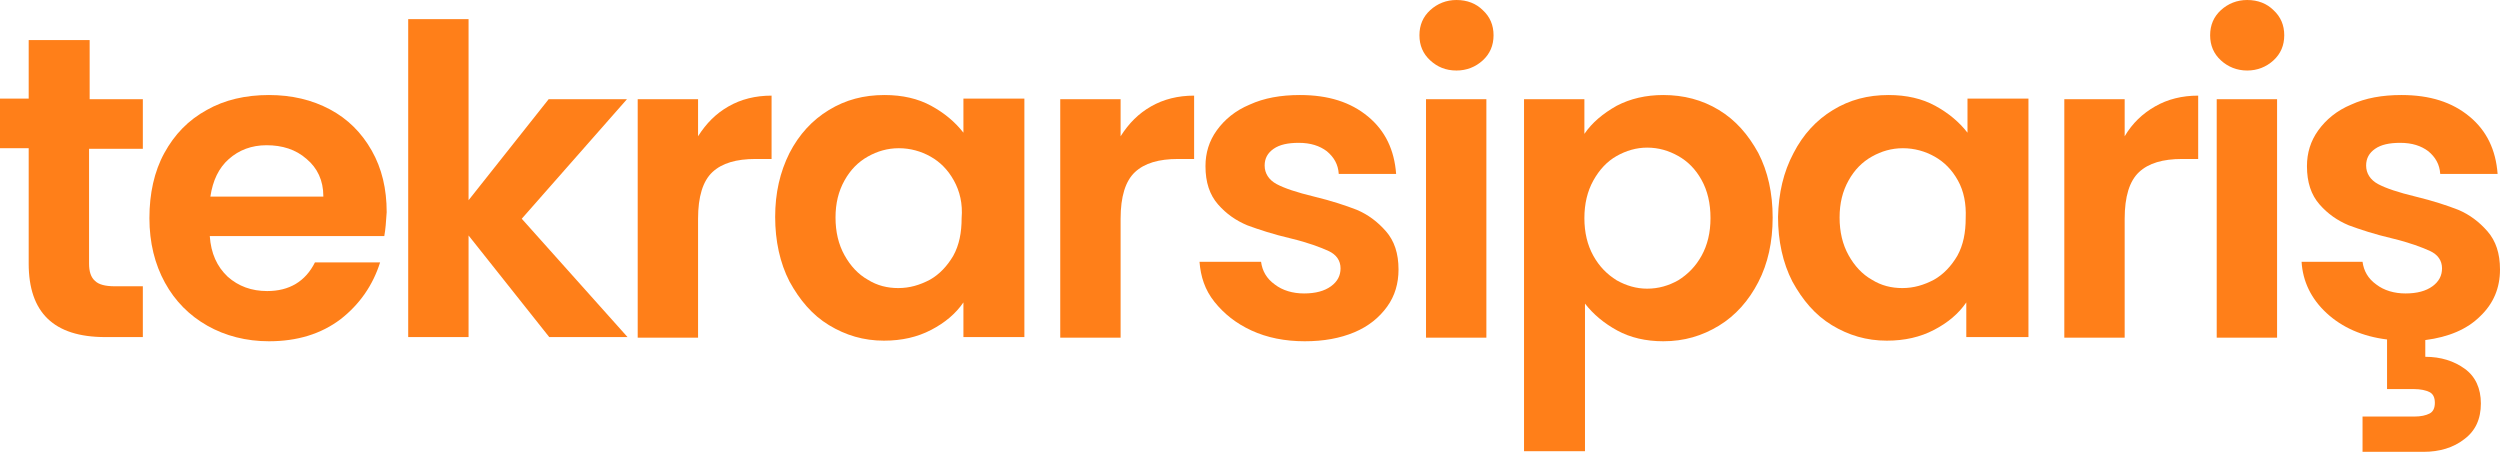
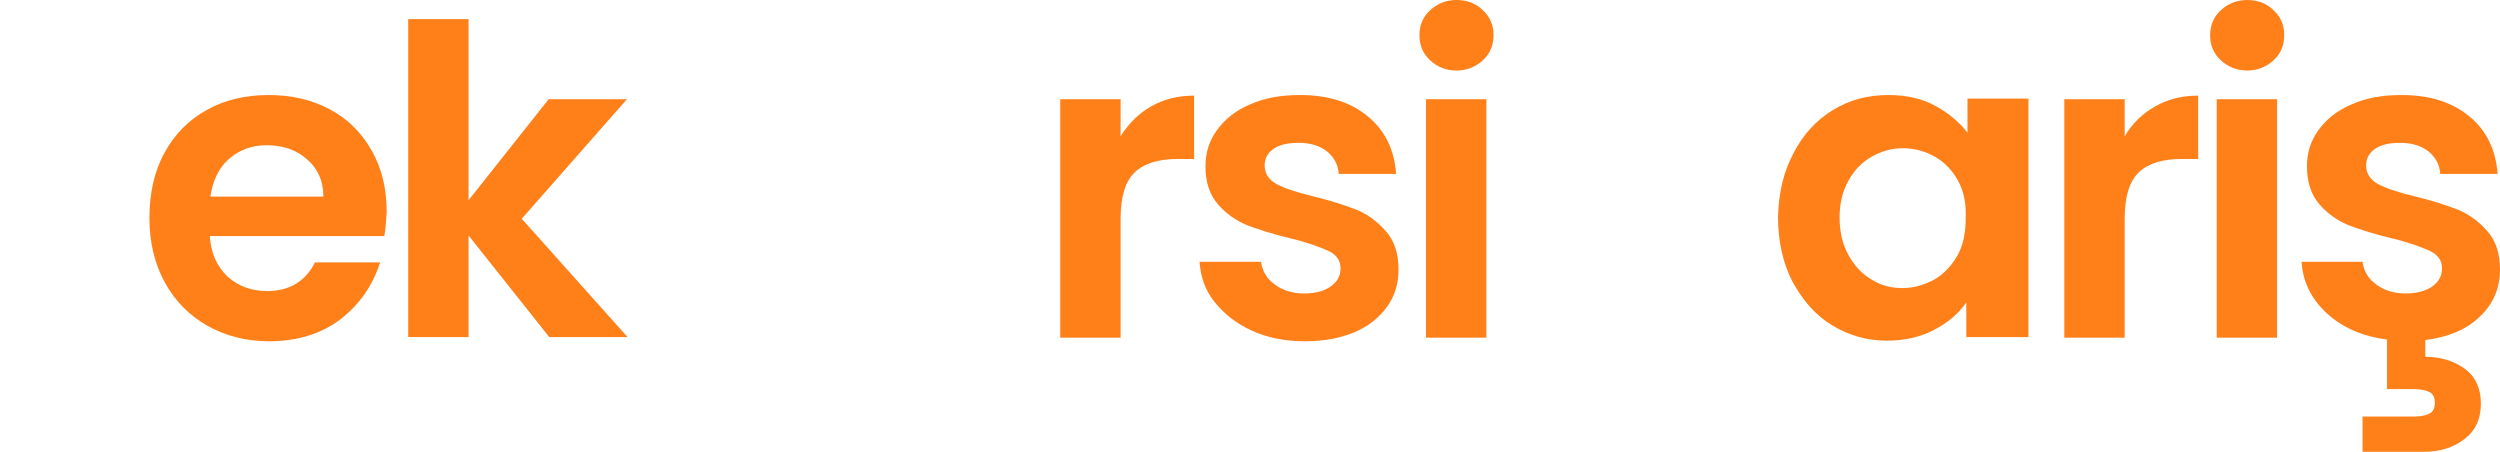
<svg xmlns="http://www.w3.org/2000/svg" id="katman_1" x="0px" y="0px" viewBox="0 0 418.3 75.6" style="enable-background:new 0 0 418.3 75.6;" xml:space="preserve">
  <style type="text/css">	.st0{fill:#FF7F19;}</style>
  <g id="XMLID_55_">
-     <path id="XMLID_56_" class="st0" d="M14.9,24.8v19.3c0,1.3,0.3,2.3,1,2.9c0.6,0.6,1.7,0.9,3.3,0.9h4.7v8.5h-6.3   C9,56.4,4.8,52.3,4.8,44.1V24.8H0v-8.3h4.8V6.7h10.2v9.9h8.9v8.3H14.9z" />
    <path id="XMLID_58_" class="st0" d="M64.3,39.5H35.1c0.2,2.9,1.2,5.1,3,6.8c1.8,1.6,4,2.4,6.6,2.4c3.7,0,6.4-1.6,8-4.8h10.9   c-1.2,3.8-3.4,7-6.6,9.5c-3.3,2.5-7.3,3.7-12,3.7c-3.8,0-7.3-0.9-10.3-2.6c-3-1.7-5.4-4.1-7.1-7.2c-1.7-3.1-2.6-6.7-2.6-10.8   c0-4.1,0.8-7.8,2.5-10.9c1.7-3.1,4-5.5,7.1-7.2c3-1.7,6.5-2.5,10.4-2.5c3.8,0,7.2,0.8,10.2,2.4c3,1.6,5.3,3.9,7,6.9   c1.7,3,2.5,6.4,2.5,10.3C64.6,37.1,64.5,38.4,64.3,39.5z M54.1,32.8c0-2.6-1-4.7-2.8-6.2c-1.8-1.6-4.1-2.3-6.7-2.3   c-2.5,0-4.6,0.8-6.3,2.3c-1.7,1.5-2.7,3.6-3.1,6.3H54.1z" />
    <path id="XMLID_61_" class="st0" d="M91.9,56.4l-13.5-17v17H68.3V3.2h10.1v30.3l13.4-16.9h13.1l-17.6,20L105,56.4H91.9z" />
-     <path id="XMLID_63_" class="st0" d="M121.9,17.8c2.1-1.2,4.5-1.8,7.2-1.8v10.6h-2.7c-3.2,0-5.6,0.7-7.2,2.2   c-1.6,1.5-2.4,4.1-2.4,7.8v19.9h-10.1V16.6h10.1v6.2C118.2,20.6,119.8,19,121.9,17.8z" />
-     <path id="XMLID_65_" class="st0" d="M132.1,25.6c1.6-3.1,3.8-5.5,6.6-7.2c2.8-1.7,5.8-2.5,9.3-2.5c3,0,5.6,0.6,7.8,1.8   c2.2,1.2,4,2.7,5.4,4.5v-5.7h10.2v39.9h-10.2v-5.8c-1.3,1.9-3.1,3.4-5.4,4.6c-2.3,1.2-4.9,1.8-7.9,1.8c-3.4,0-6.4-0.9-9.2-2.6   c-2.8-1.7-4.9-4.2-6.6-7.3c-1.6-3.1-2.4-6.8-2.4-10.8C129.7,32.3,130.5,28.8,132.1,25.6z M159.6,30.2c-1-1.8-2.3-3.1-3.9-4   c-1.6-0.9-3.4-1.4-5.3-1.4s-3.6,0.5-5.2,1.4c-1.6,0.9-2.9,2.2-3.9,4c-1,1.8-1.5,3.8-1.5,6.2c0,2.4,0.5,4.5,1.5,6.3   c1,1.8,2.3,3.2,3.9,4.1c1.6,1,3.3,1.4,5.1,1.4c1.9,0,3.6-0.5,5.3-1.4c1.6-0.9,2.9-2.3,3.9-4c1-1.8,1.4-3.9,1.4-6.3   C161.1,34.1,160.6,32,159.6,30.2z" />
    <path id="XMLID_68_" class="st0" d="M192.6,17.8c2.1-1.2,4.5-1.8,7.2-1.8v10.6h-2.7c-3.2,0-5.6,0.7-7.2,2.2   c-1.6,1.5-2.4,4.1-2.4,7.8v19.9h-10.1V16.6h10.1v6.2C188.9,20.6,190.5,19,192.6,17.8z" />
    <path id="XMLID_70_" class="st0" d="M209.4,55.3c-2.6-1.2-4.6-2.8-6.2-4.8s-2.3-4.2-2.5-6.7H211c0.2,1.5,0.9,2.8,2.3,3.8   c1.3,1,3,1.5,4.9,1.5c1.9,0,3.4-0.4,4.5-1.2s1.6-1.8,1.6-3c0-1.3-0.7-2.3-2-2.9c-1.3-0.6-3.4-1.4-6.3-2.1c-3-0.7-5.4-1.5-7.3-2.2   c-1.9-0.8-3.5-1.9-4.9-3.5s-2.1-3.7-2.1-6.4c0-2.2,0.6-4.2,1.9-6c1.3-1.8,3.1-3.3,5.5-4.3c2.4-1.1,5.2-1.6,8.4-1.6   c4.8,0,8.5,1.2,11.4,3.6s4.4,5.6,4.7,9.6h-9.6c-0.1-1.6-0.8-2.8-2-3.8c-1.2-0.9-2.7-1.4-4.7-1.4c-1.8,0-3.2,0.3-4.2,1   c-1,0.7-1.5,1.6-1.5,2.8c0,1.3,0.7,2.4,2,3.1c1.3,0.7,3.4,1.4,6.3,2.1c2.9,0.7,5.3,1.5,7.1,2.2c1.9,0.8,3.5,2,4.9,3.6   c1.4,1.6,2.1,3.7,2.1,6.4c0,2.3-0.6,4.4-1.9,6.2s-3.1,3.3-5.5,4.3c-2.4,1-5.1,1.5-8.3,1.5C215,57.1,212,56.5,209.4,55.3z" />
    <path id="XMLID_72_" class="st0" d="M239.3,10.1c-1.2-1.1-1.8-2.5-1.8-4.2c0-1.7,0.6-3.1,1.8-4.2c1.2-1.1,2.7-1.7,4.4-1.7   c1.8,0,3.3,0.6,4.4,1.7c1.2,1.1,1.8,2.5,1.8,4.2c0,1.7-0.6,3.1-1.8,4.2c-1.2,1.1-2.7,1.7-4.4,1.7C241.9,11.8,240.5,11.2,239.3,10.1   z M248.7,16.6v39.9h-10.1V16.6H248.7z" />
-     <path id="XMLID_75_" class="st0" d="M270.5,17.7c2.3-1.2,4.9-1.8,7.8-1.8c3.4,0,6.5,0.8,9.3,2.5c2.8,1.7,4.9,4.1,6.6,7.2   c1.6,3.1,2.4,6.7,2.4,10.8c0,4.1-0.8,7.7-2.4,10.8c-1.6,3.1-3.8,5.6-6.6,7.3c-2.8,1.7-5.8,2.6-9.3,2.6c-2.9,0-5.5-0.6-7.7-1.8   c-2.2-1.2-4-2.7-5.4-4.5v24.7H255V16.6h10.1v5.8C266.4,20.5,268.2,19,270.5,17.7z M284.7,30.1c-1-1.8-2.3-3.1-3.9-4   c-1.6-0.9-3.3-1.4-5.2-1.4c-1.8,0-3.5,0.5-5.1,1.4c-1.6,0.9-2.9,2.3-3.9,4.1c-1,1.8-1.5,3.9-1.5,6.3c0,2.4,0.5,4.5,1.5,6.3   c1,1.8,2.3,3.1,3.9,4.1c1.6,0.9,3.3,1.4,5.1,1.4c1.9,0,3.6-0.5,5.2-1.4c1.6-1,2.9-2.3,3.9-4.1c1-1.8,1.5-3.9,1.5-6.3   C286.2,34,285.7,31.9,284.7,30.1z" />
    <path id="XMLID_78_" class="st0" d="M300.1,25.6c1.6-3.1,3.8-5.5,6.6-7.2c2.8-1.7,5.8-2.5,9.3-2.5c3,0,5.6,0.6,7.8,1.8   c2.2,1.2,4,2.7,5.4,4.5v-5.7h10.2v39.9H329v-5.8c-1.3,1.9-3.1,3.4-5.4,4.6c-2.3,1.2-4.9,1.8-7.9,1.8c-3.4,0-6.4-0.9-9.2-2.6   c-2.8-1.7-4.9-4.2-6.6-7.3c-1.6-3.1-2.4-6.8-2.4-10.8C297.6,32.3,298.4,28.8,300.1,25.6z M327.6,30.2c-1-1.8-2.3-3.1-3.9-4   c-1.6-0.9-3.4-1.4-5.3-1.4s-3.6,0.5-5.2,1.4c-1.6,0.9-2.9,2.2-3.9,4c-1,1.8-1.5,3.8-1.5,6.2c0,2.4,0.5,4.5,1.5,6.3   c1,1.8,2.3,3.2,3.9,4.1c1.6,1,3.3,1.4,5.1,1.4c1.9,0,3.6-0.5,5.3-1.4c1.6-0.9,2.9-2.3,3.9-4c1-1.8,1.4-3.9,1.4-6.3   C329,34.1,328.6,32,327.6,30.2z" />
    <path id="XMLID_81_" class="st0" d="M360.6,17.8c2.1-1.2,4.5-1.8,7.2-1.8v10.6h-2.7c-3.2,0-5.6,0.7-7.2,2.2   c-1.6,1.5-2.4,4.1-2.4,7.8v19.9h-10.1V16.6h10.1v6.2C356.8,20.6,358.5,19,360.6,17.8z" />
    <path id="XMLID_83_" class="st0" d="M371.6,10.1c-1.2-1.1-1.8-2.5-1.8-4.2c0-1.7,0.6-3.1,1.8-4.2c1.2-1.1,2.7-1.7,4.4-1.7   c1.8,0,3.3,0.6,4.4,1.7c1.2,1.1,1.8,2.5,1.8,4.2c0,1.7-0.6,3.1-1.8,4.2c-1.2,1.1-2.7,1.7-4.4,1.7C374.3,11.8,372.8,11.2,371.6,10.1   z M381,16.6v39.9h-10.1V16.6H381z" />
    <path id="XMLID_86_" class="st0" d="M412.4,61.7c1.8,1.3,2.7,3.3,2.7,5.8c0,2.6-0.9,4.6-2.8,6c-1.8,1.4-4.1,2.1-6.8,2.1h-10.2v-5.9   h8.6c1.2,0,2-0.2,2.6-0.5c0.6-0.3,0.9-0.9,0.9-1.8c0-0.9-0.3-1.5-0.9-1.8c-0.6-0.3-1.5-0.5-2.6-0.5h-4.5v-8.3   c-4.1-0.5-7.5-2-10.1-4.4c-2.6-2.4-4-5.3-4.2-8.6h10.2c0.2,1.5,0.9,2.8,2.3,3.8c1.3,1,3,1.5,4.9,1.5c1.9,0,3.4-0.4,4.5-1.2   s1.6-1.8,1.6-3c0-1.3-0.7-2.3-2-2.9c-1.3-0.6-3.4-1.4-6.3-2.1c-3-0.7-5.4-1.5-7.3-2.2c-1.9-0.8-3.5-1.9-4.9-3.5s-2.1-3.7-2.1-6.4   c0-2.2,0.6-4.2,1.9-6c1.3-1.8,3.1-3.3,5.5-4.3c2.4-1.1,5.2-1.6,8.4-1.6c4.8,0,8.5,1.2,11.4,3.6s4.4,5.6,4.7,9.6h-9.6   c-0.1-1.6-0.8-2.8-2-3.8c-1.2-0.9-2.7-1.4-4.7-1.4c-1.8,0-3.2,0.3-4.2,1c-1,0.7-1.5,1.6-1.5,2.8c0,1.3,0.7,2.4,2,3.1   c1.3,0.7,3.4,1.4,6.3,2.1c2.9,0.7,5.3,1.5,7.1,2.2c1.9,0.8,3.5,2,4.9,3.6c1.4,1.6,2.1,3.7,2.1,6.4c0,3.1-1.1,5.7-3.3,7.8   c-2.2,2.2-5.3,3.5-9.2,4v2.8C408.4,59.7,410.6,60.4,412.4,61.7z" />
  </g>
</svg>